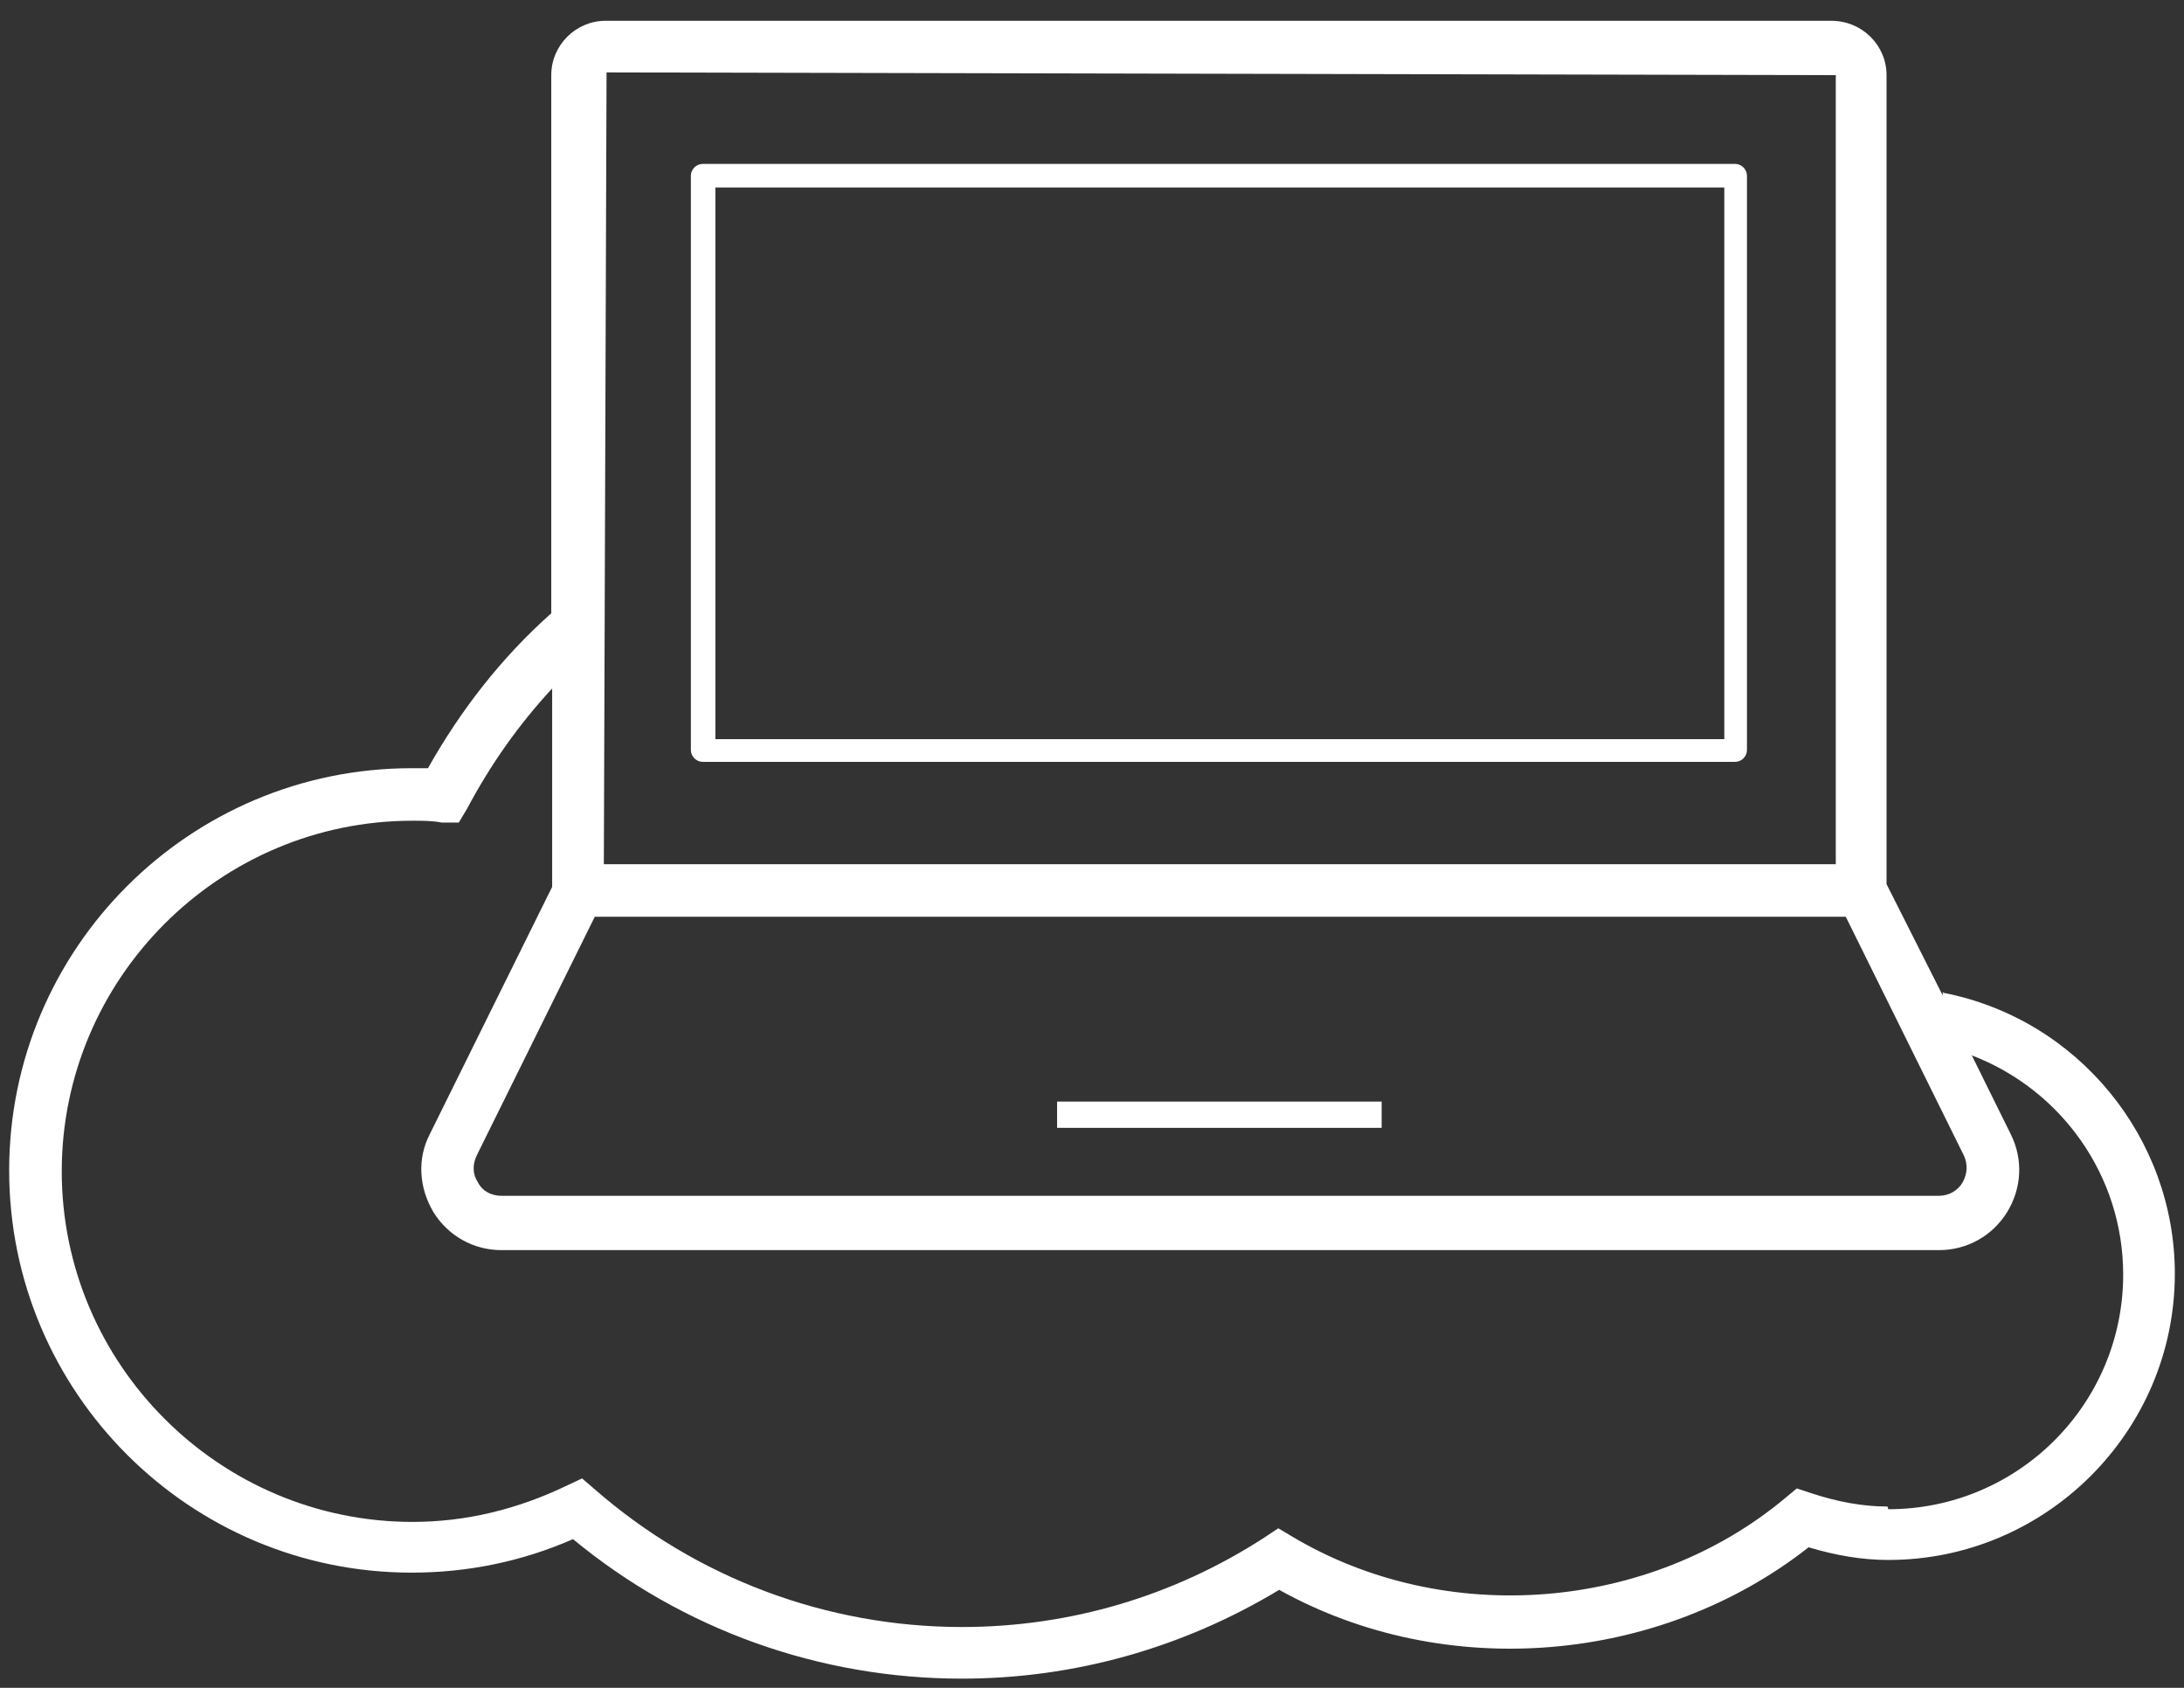
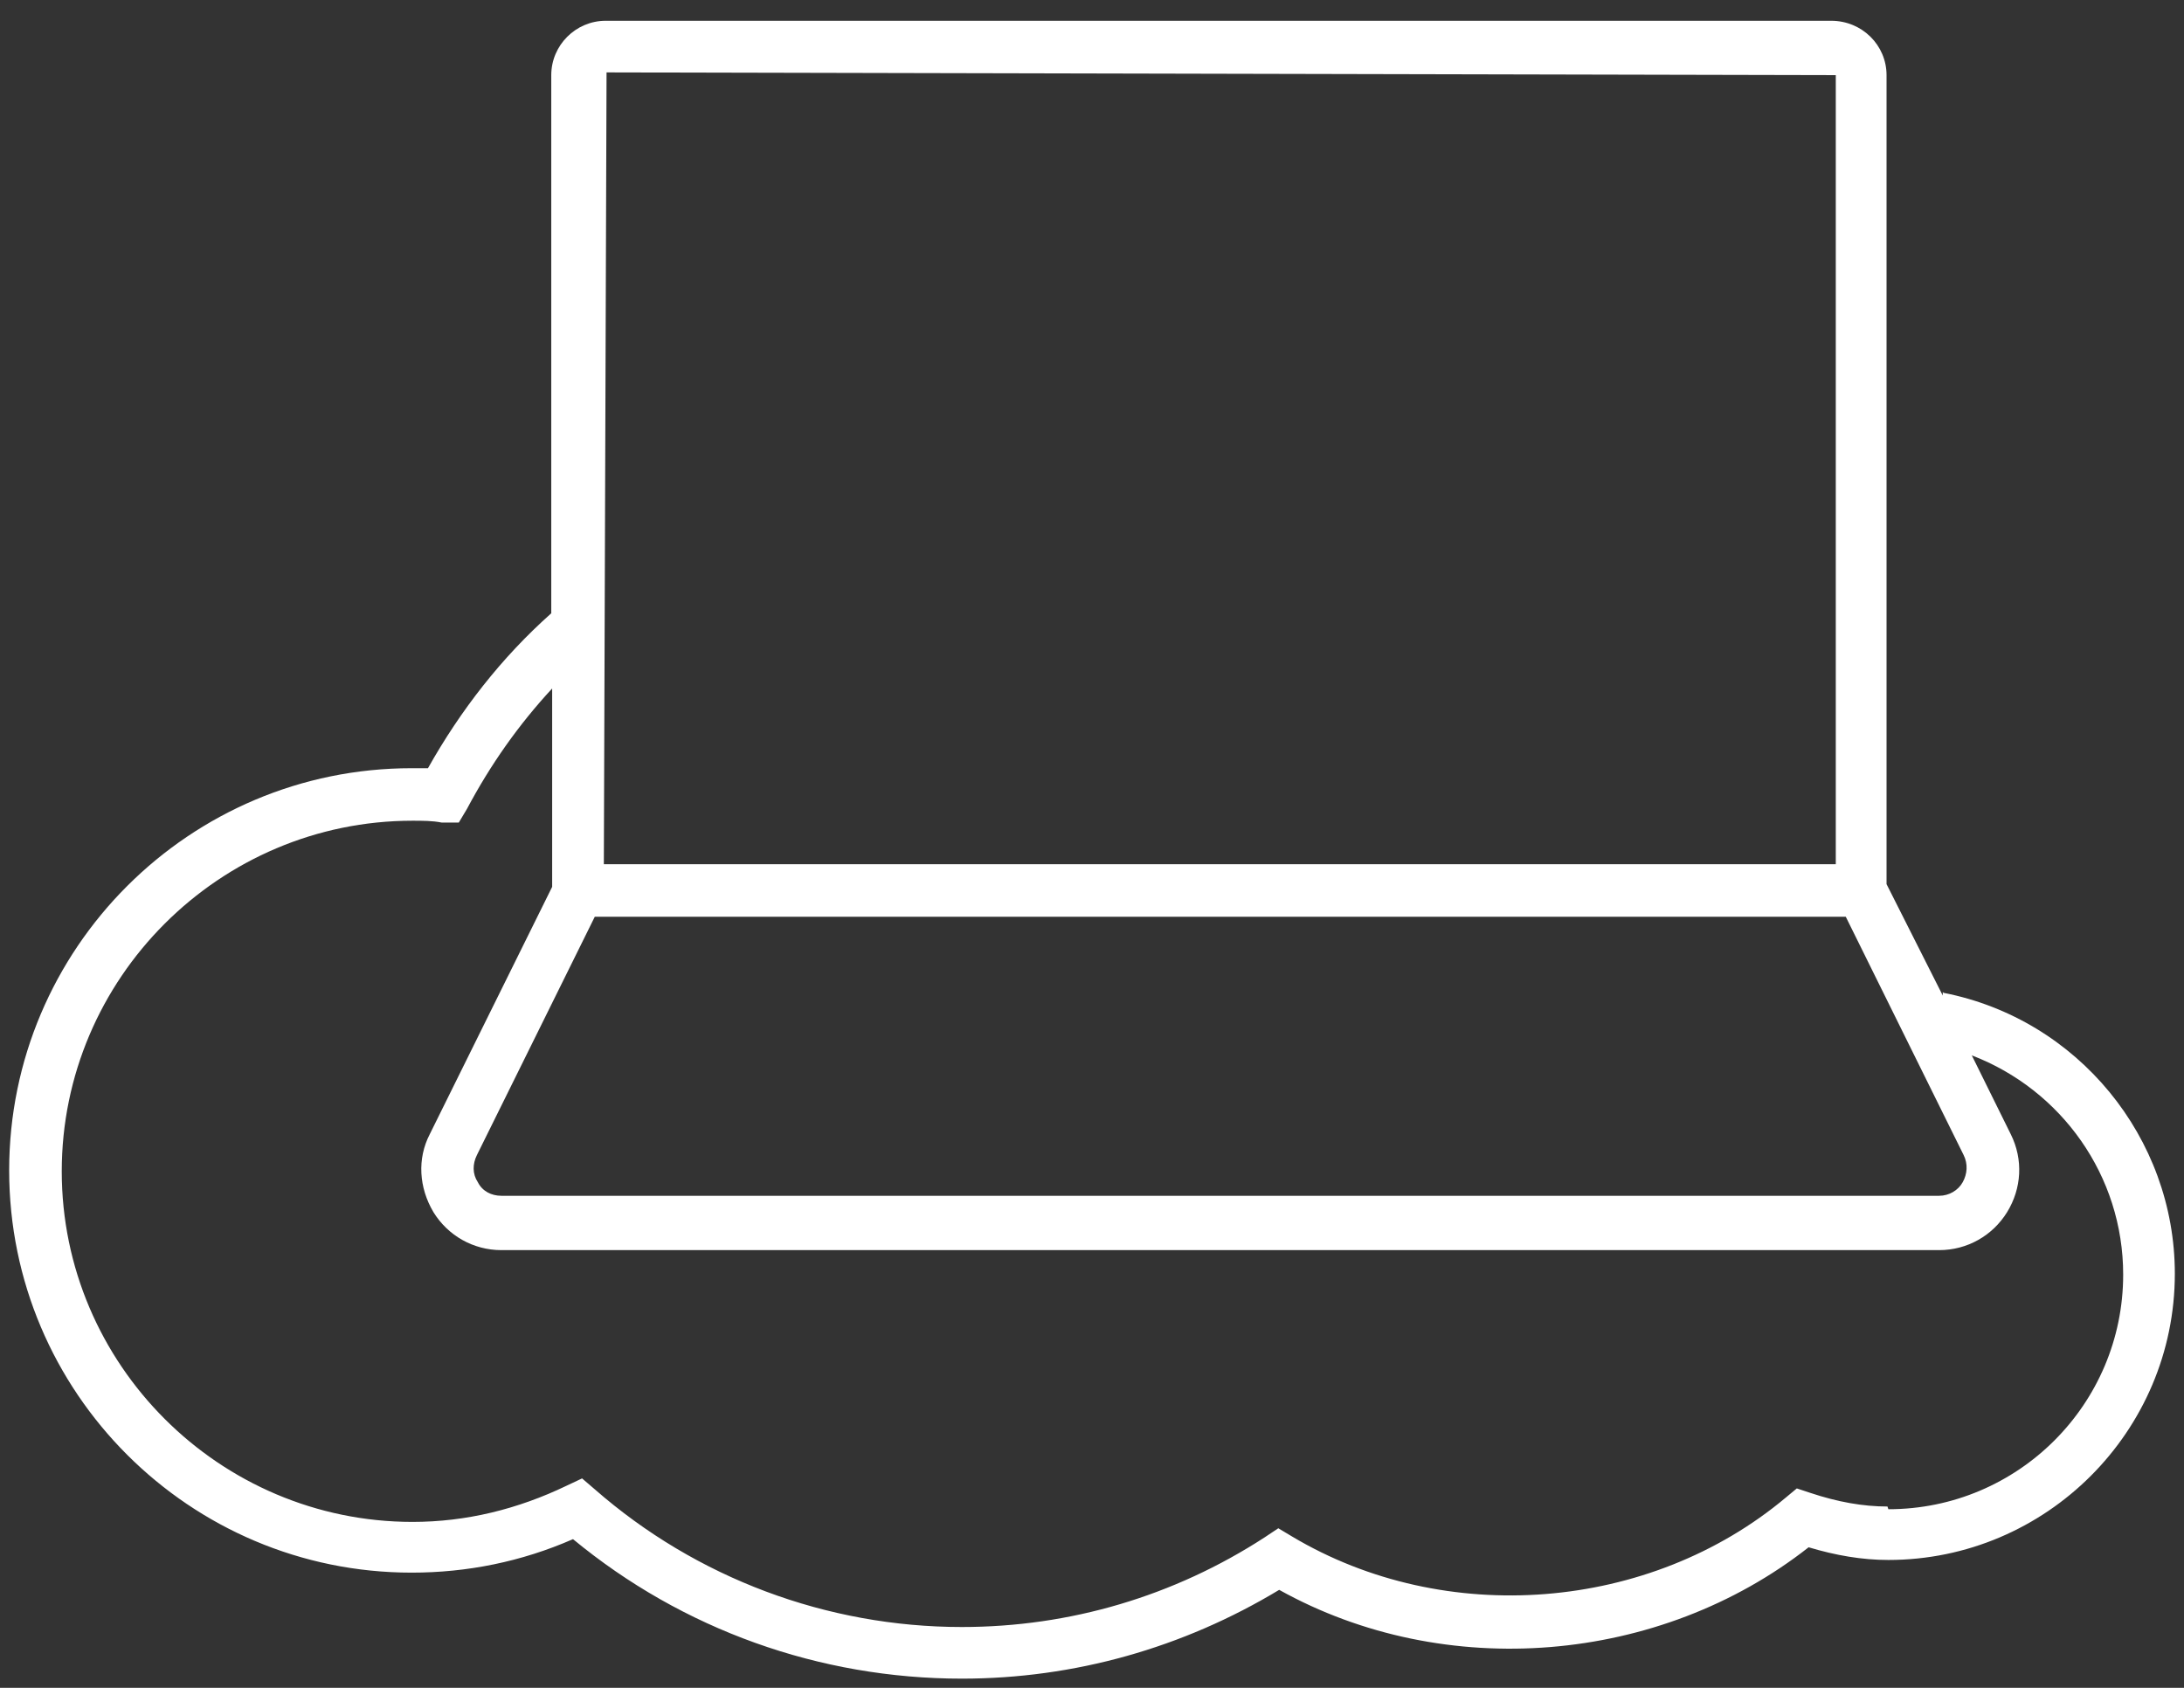
<svg xmlns="http://www.w3.org/2000/svg" width="66" height="51" viewBox="0 0 66 51" fill="none">
  <rect x="0" y="0" width="66" height="51" fill="#333333" stroke="none" />
  <path d="M58.71 29.973V30.082L57.011 26.715V2.271C57.011 1.367 56.272 0.628 55.34 0.628H18.303C17.399 0.628 16.659 1.367 16.659 2.271V18.531C15.152 19.872 13.919 21.46 12.933 23.212C12.769 23.212 12.604 23.212 12.44 23.212C5.728 23.212 0.277 28.659 0.277 35.365C0.277 42.072 5.728 47.519 12.44 47.519C14.111 47.519 15.755 47.191 17.316 46.507C20.631 49.244 24.768 50.722 29.069 50.722C32.466 50.722 35.753 49.791 38.657 48.039C43.67 50.831 50.163 50.284 54.656 46.753C55.477 46.999 56.272 47.136 57.066 47.136C61.833 47.136 65.723 43.249 65.723 38.486C65.723 34.38 62.792 30.794 58.737 30L58.71 29.973ZM18.33 2.188L55.477 2.271V26.113H18.248L18.33 2.161V2.188ZM17.947 27.701H55.779L59.34 34.9C59.477 35.174 59.45 35.475 59.313 35.721C59.176 35.968 58.902 36.132 58.6 36.132H15.152C14.851 36.132 14.577 35.995 14.44 35.721C14.276 35.475 14.276 35.174 14.413 34.9L17.974 27.701H17.947ZM57.039 45.521C56.299 45.521 55.532 45.384 54.71 45.11L54.299 44.974L53.971 45.247C49.861 48.696 43.67 49.189 39.041 46.424L38.63 46.178L38.219 46.452C35.479 48.231 32.329 49.162 29.069 49.162C24.987 49.162 21.042 47.684 17.974 45.001L17.59 44.672L17.125 44.891C15.645 45.603 14.084 45.986 12.467 45.986C6.632 45.986 1.866 41.223 1.866 35.393C1.866 29.562 6.632 24.799 12.467 24.799C12.769 24.799 13.07 24.799 13.344 24.854H13.865L14.111 24.443C14.823 23.102 15.673 21.898 16.686 20.803V26.797L12.988 34.27C12.604 35.01 12.659 35.886 13.098 36.625C13.536 37.336 14.303 37.774 15.152 37.774H58.6C59.45 37.774 60.217 37.336 60.655 36.625C61.093 35.913 61.148 35.037 60.764 34.27L59.587 31.889C62.299 32.929 64.162 35.53 64.162 38.513C64.162 42.428 60.984 45.603 57.066 45.603L57.039 45.521Z" fill="white" />
-   <path d="M41.753 33.285H31.945V34.079H41.753V33.285Z" fill="white" />
-   <path d="M52.437 4.953H21.234C21.042 4.953 20.878 5.117 20.878 5.309V22.664C20.878 22.855 21.042 23.02 21.234 23.02H52.437C52.629 23.02 52.793 22.855 52.793 22.664V5.309C52.793 5.117 52.629 4.953 52.437 4.953ZM52.108 22.335H21.618V5.665H52.108V22.335Z" fill="white" />
</svg>